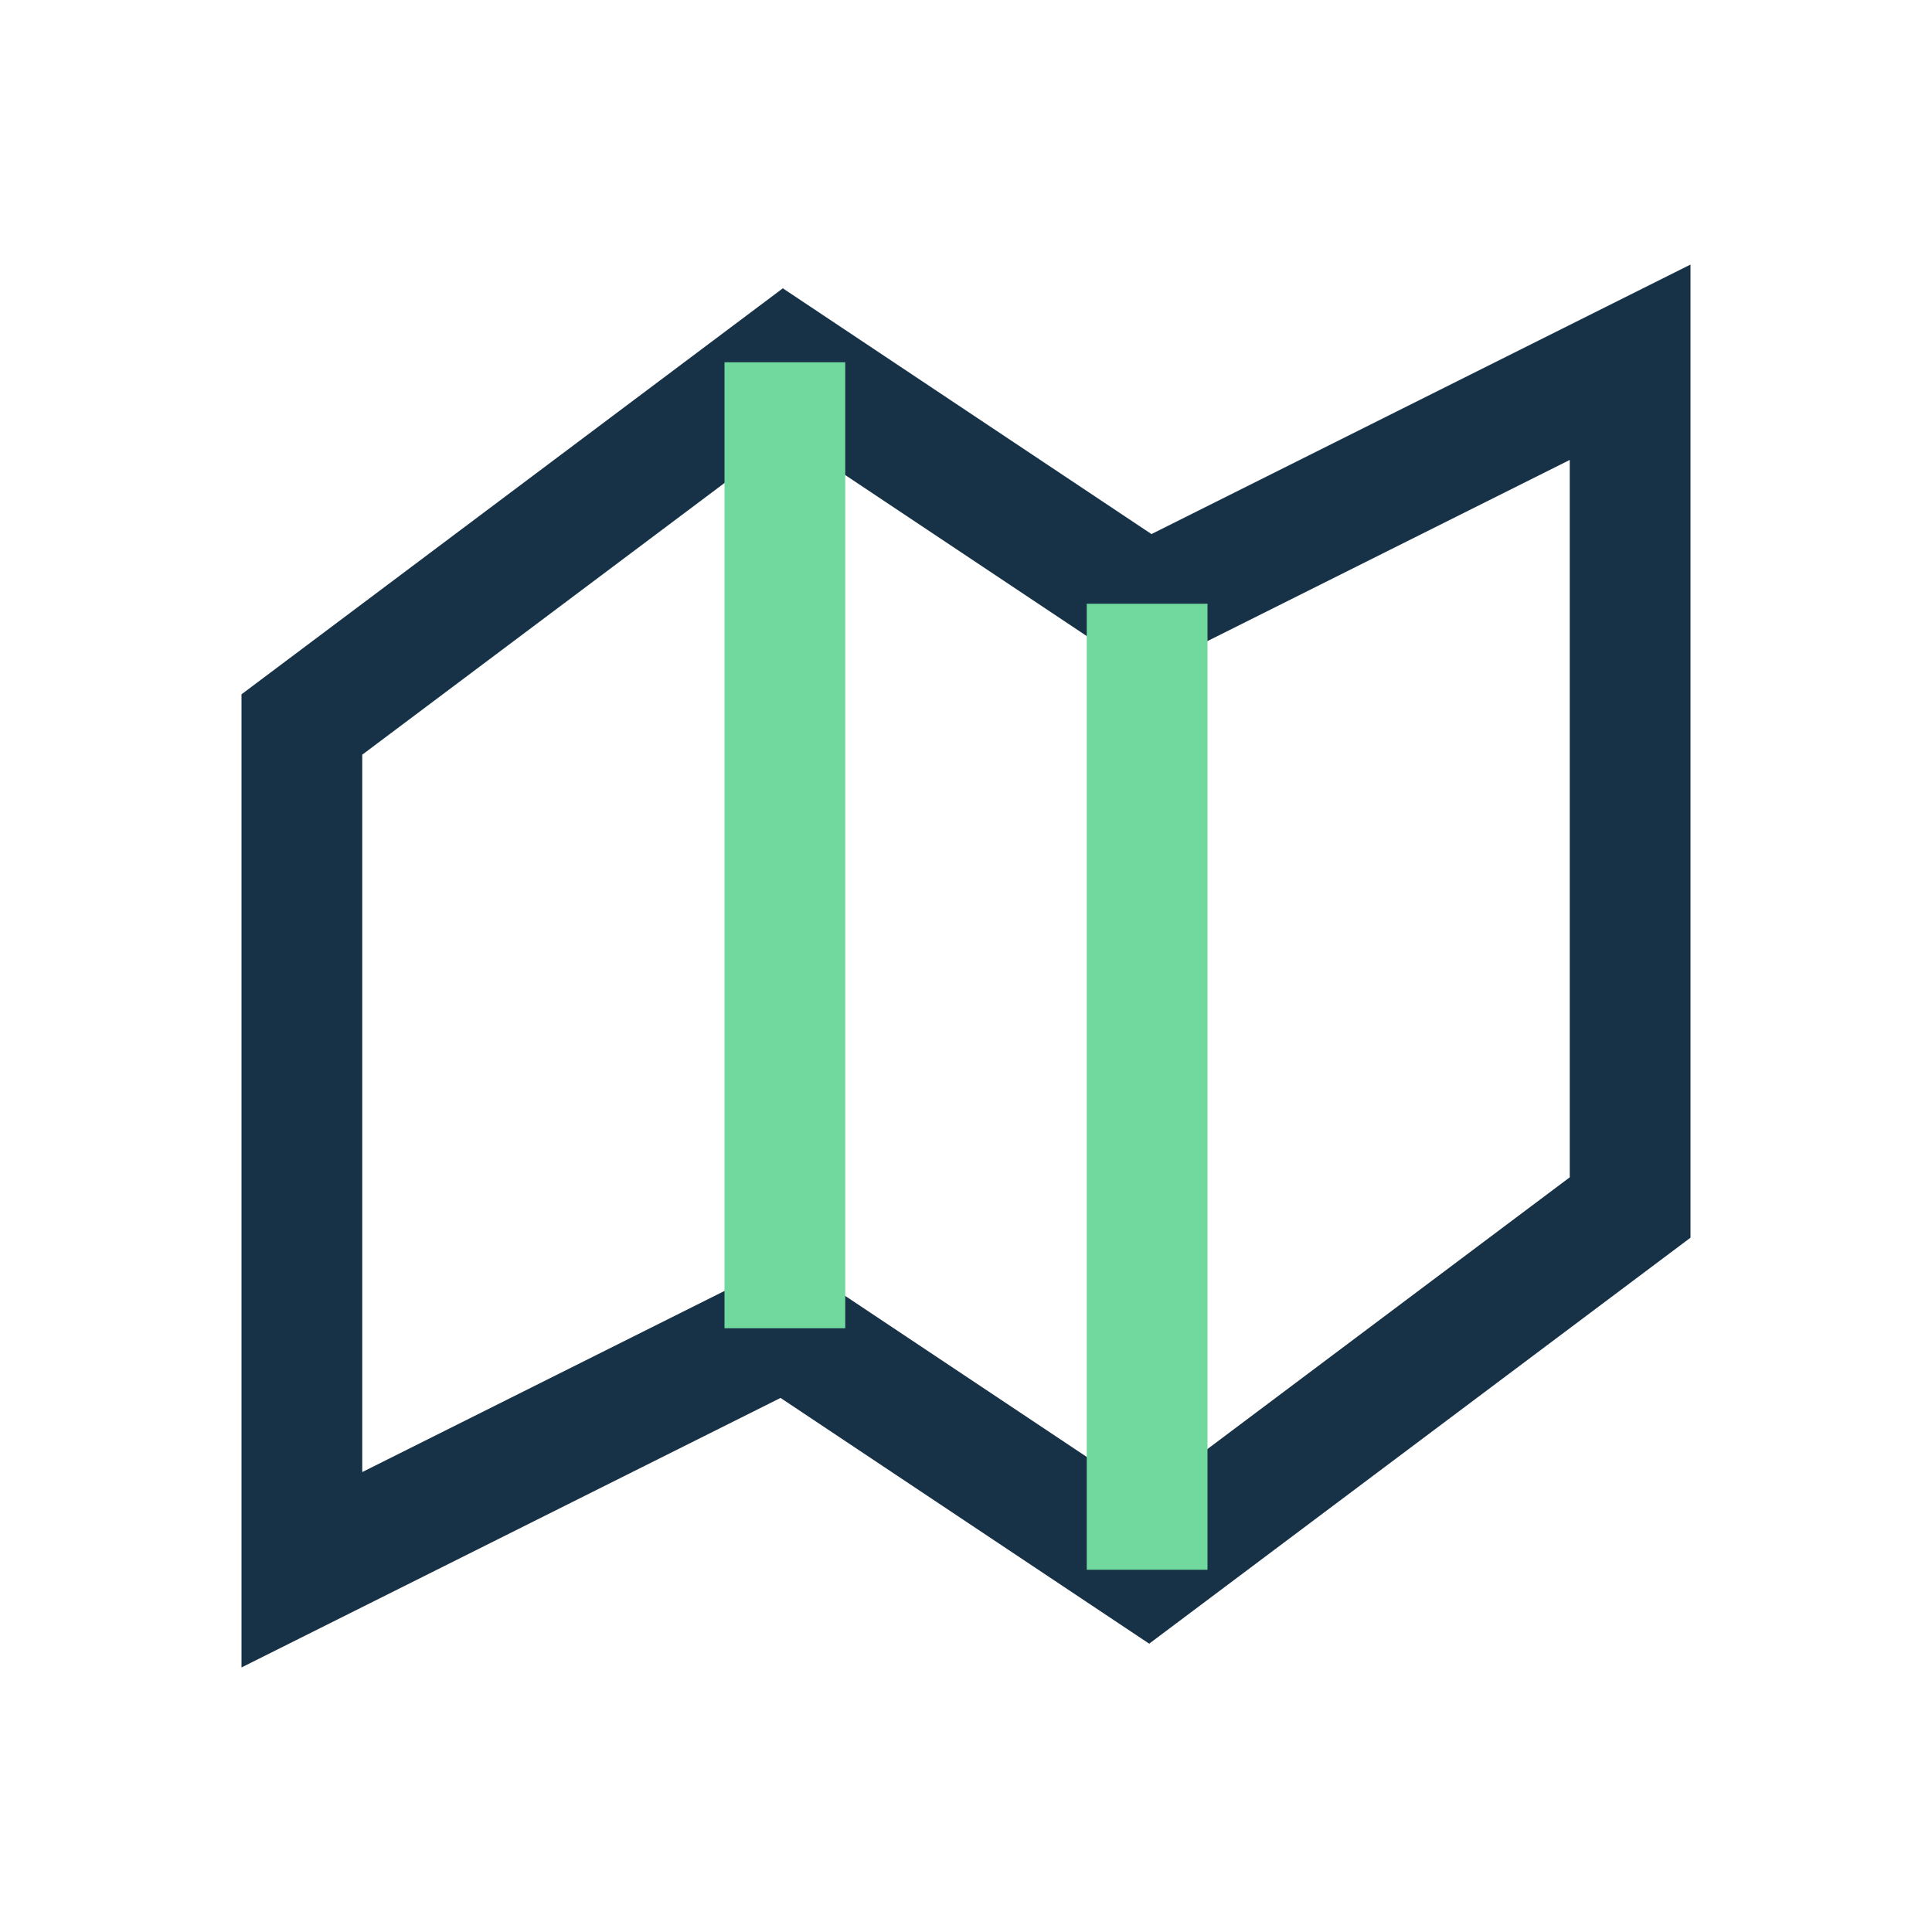
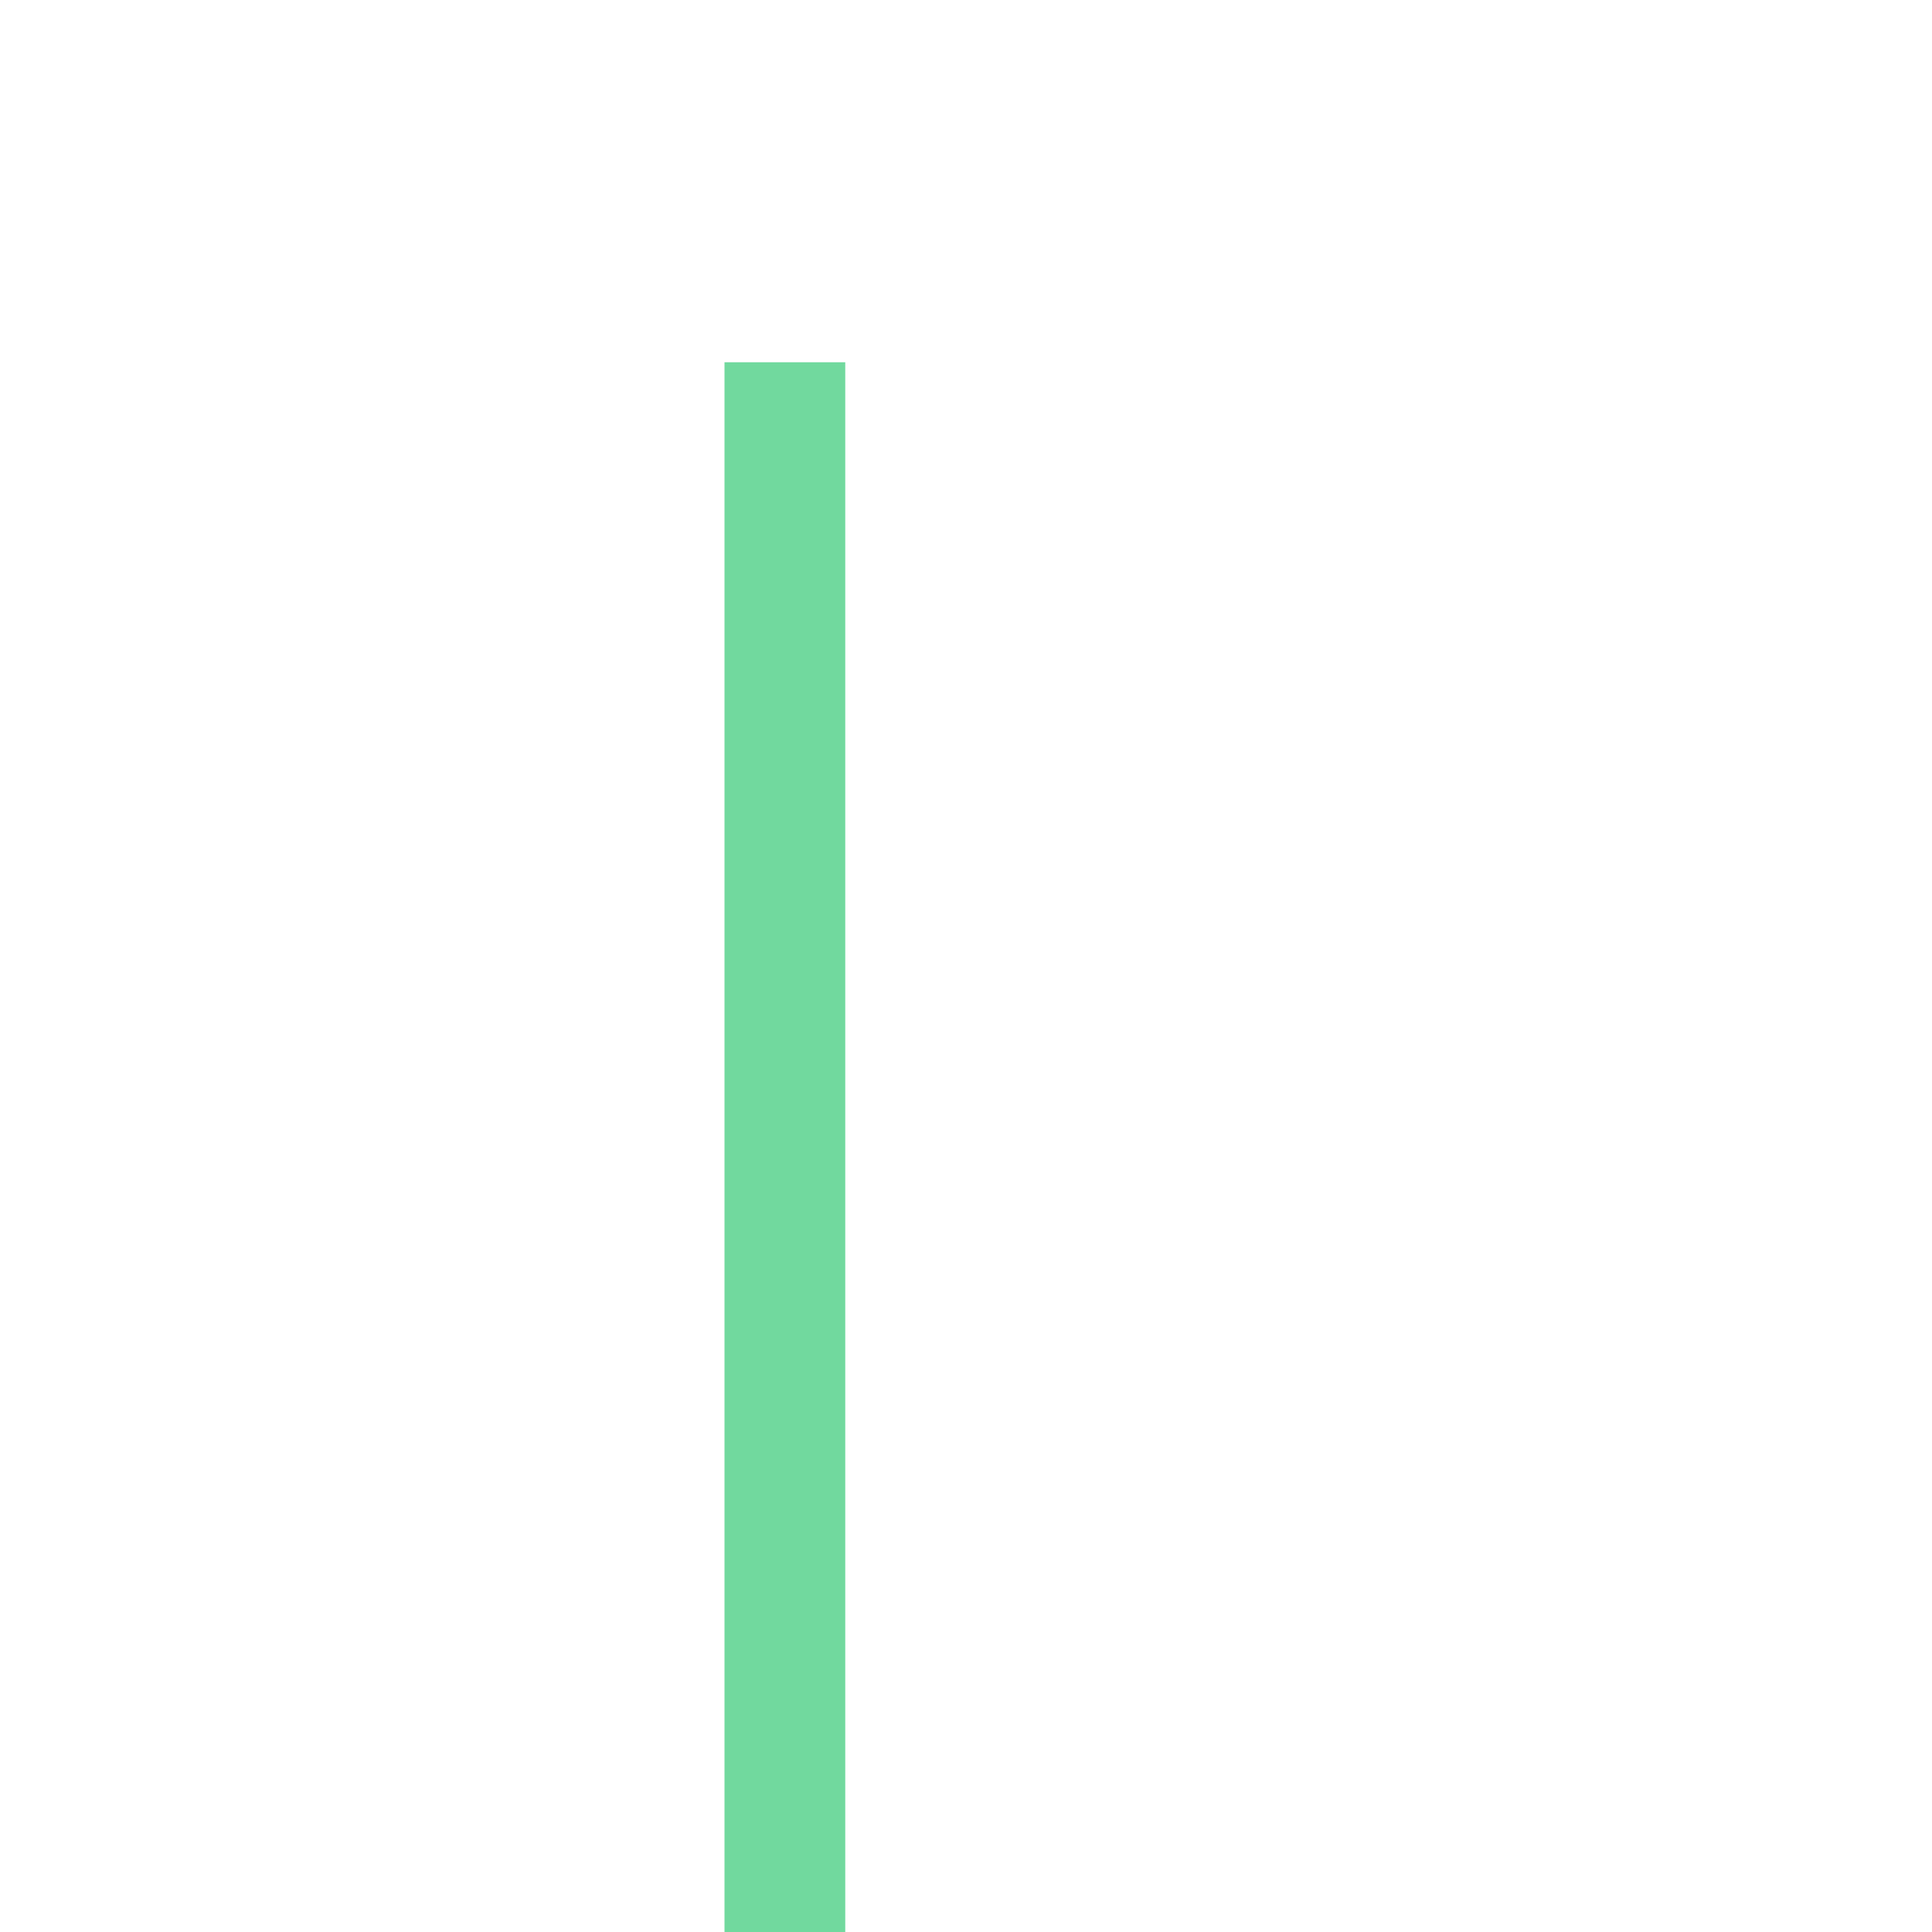
<svg xmlns="http://www.w3.org/2000/svg" width="32" height="32" viewBox="0 0 32 32">
-   <polygon points="5,26 13,22 19,26 27,20 27,6 19,10 13,6 5,12" fill="none" stroke="#173246" stroke-width="2" />
-   <path d="M13 6v16M19 10v16" stroke="#71D99E" stroke-width="2" />
+   <path d="M13 6v16v16" stroke="#71D99E" stroke-width="2" />
</svg>